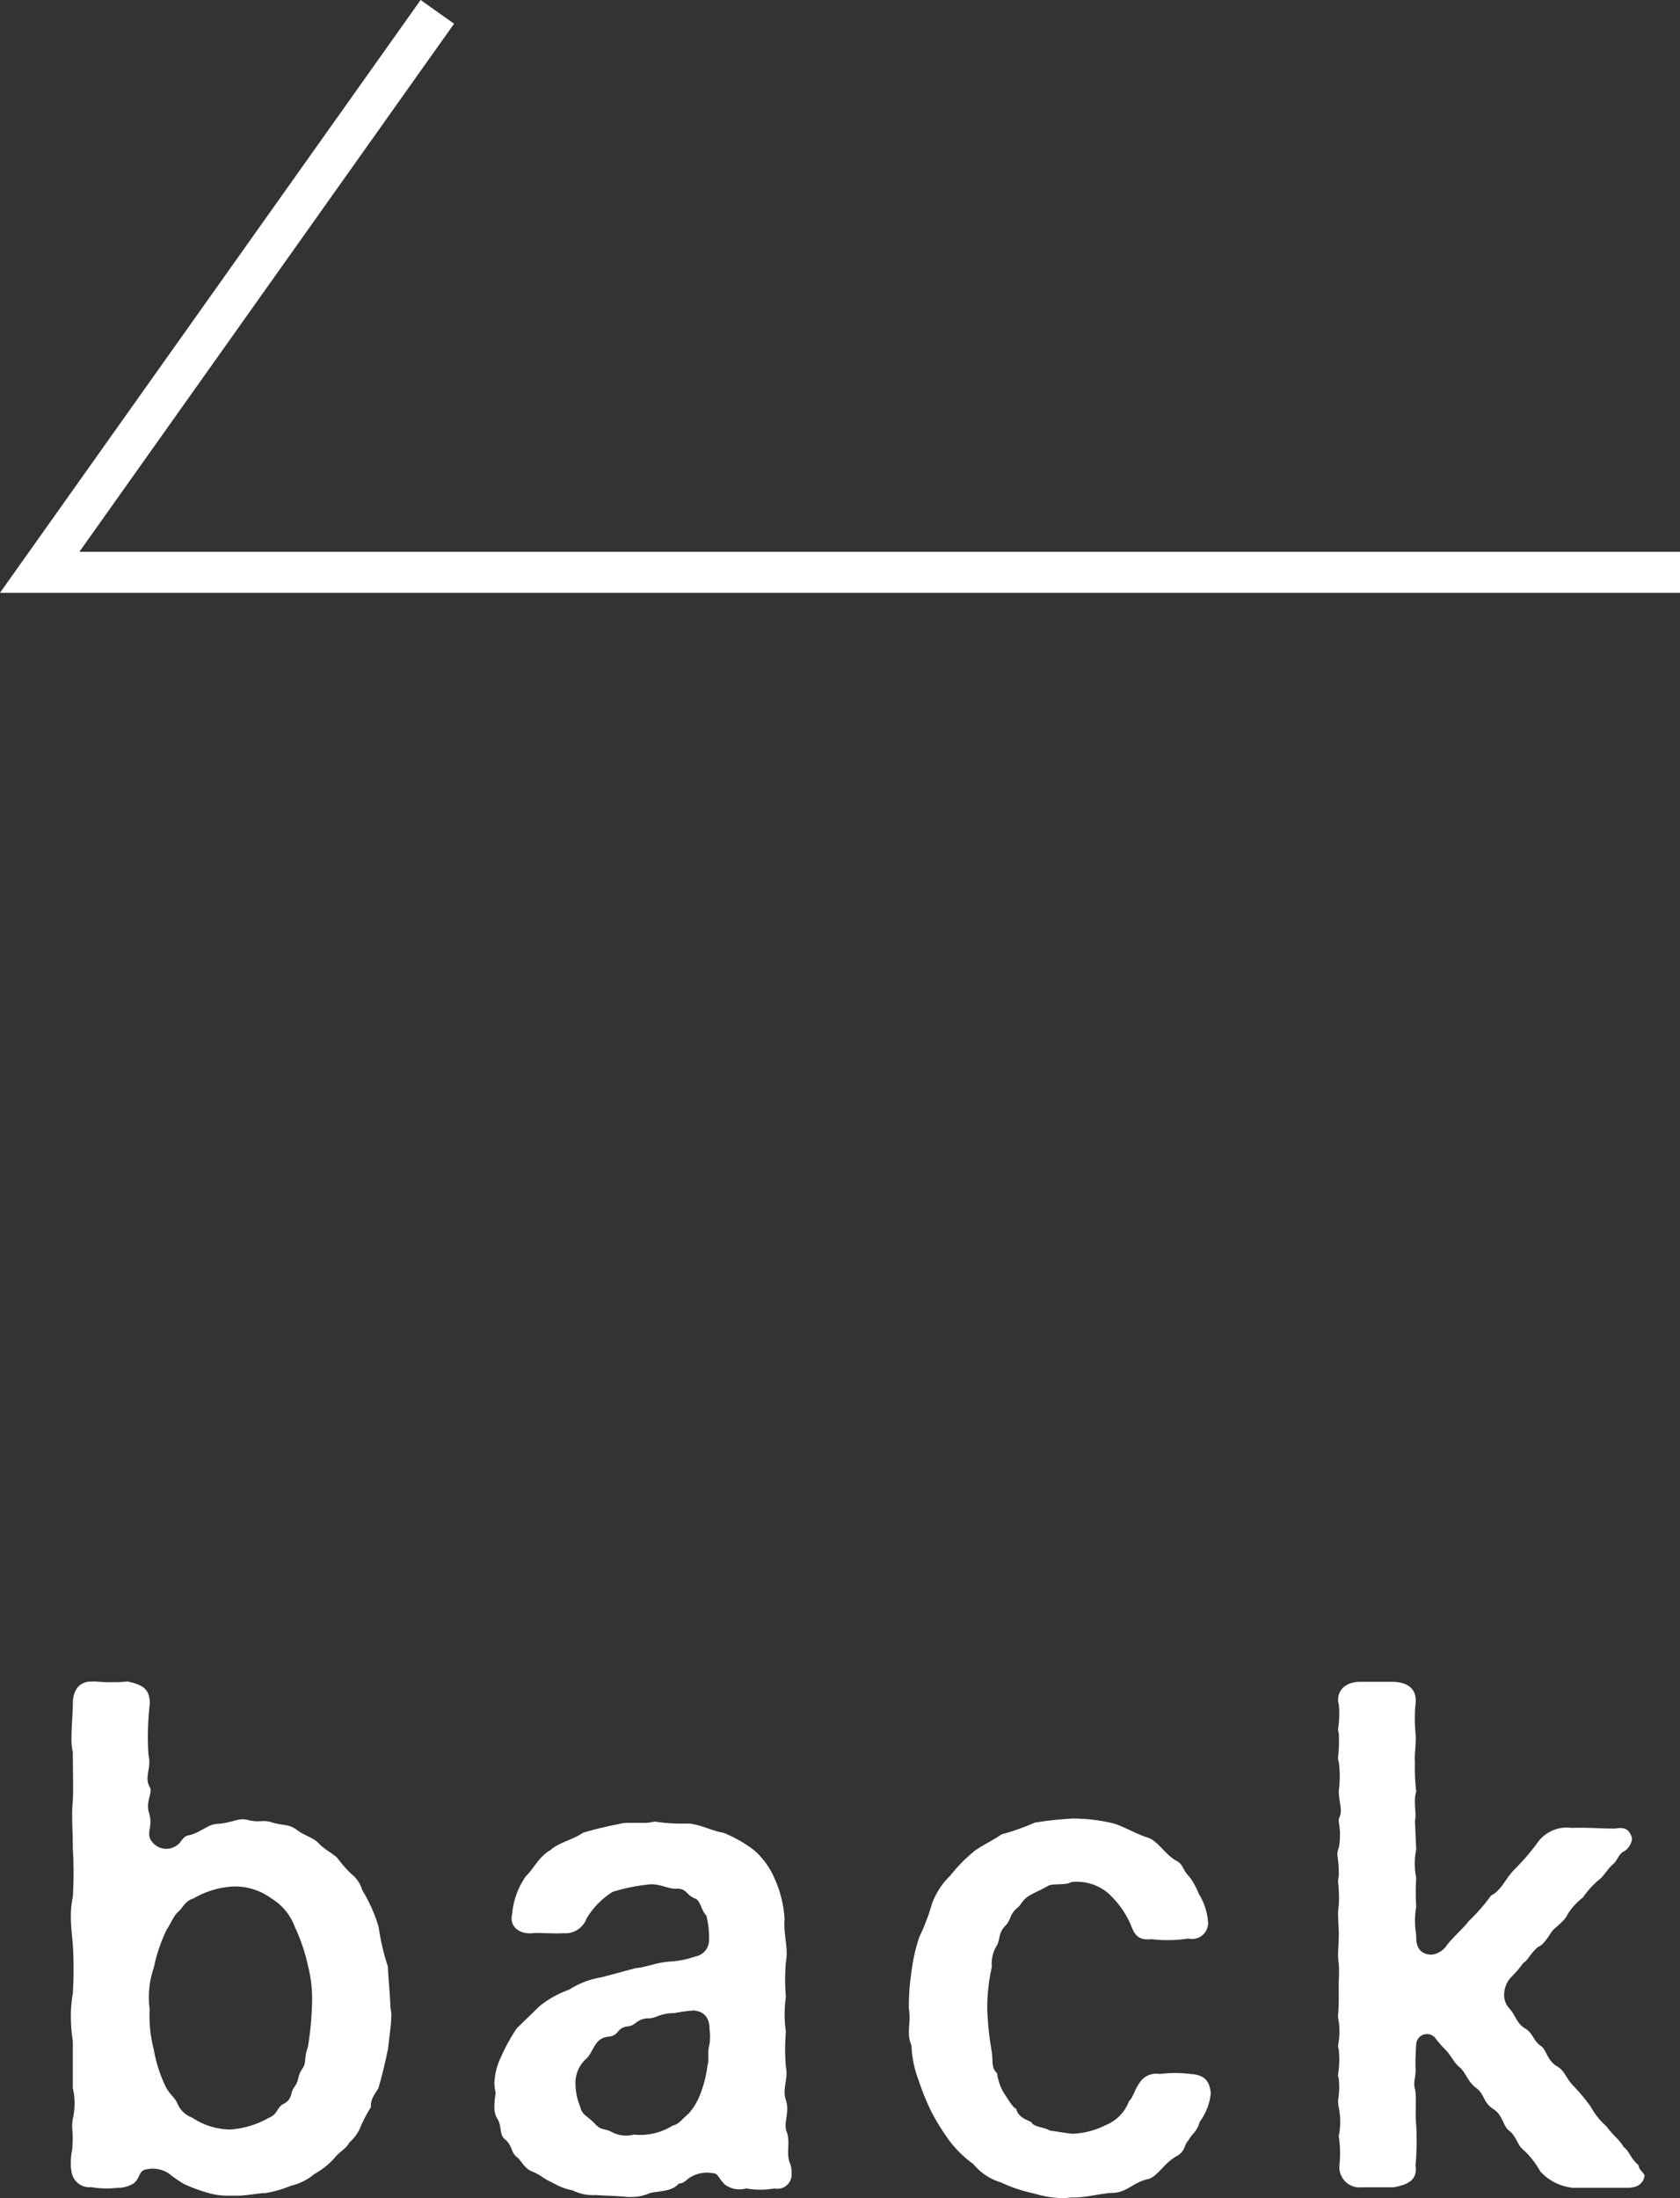
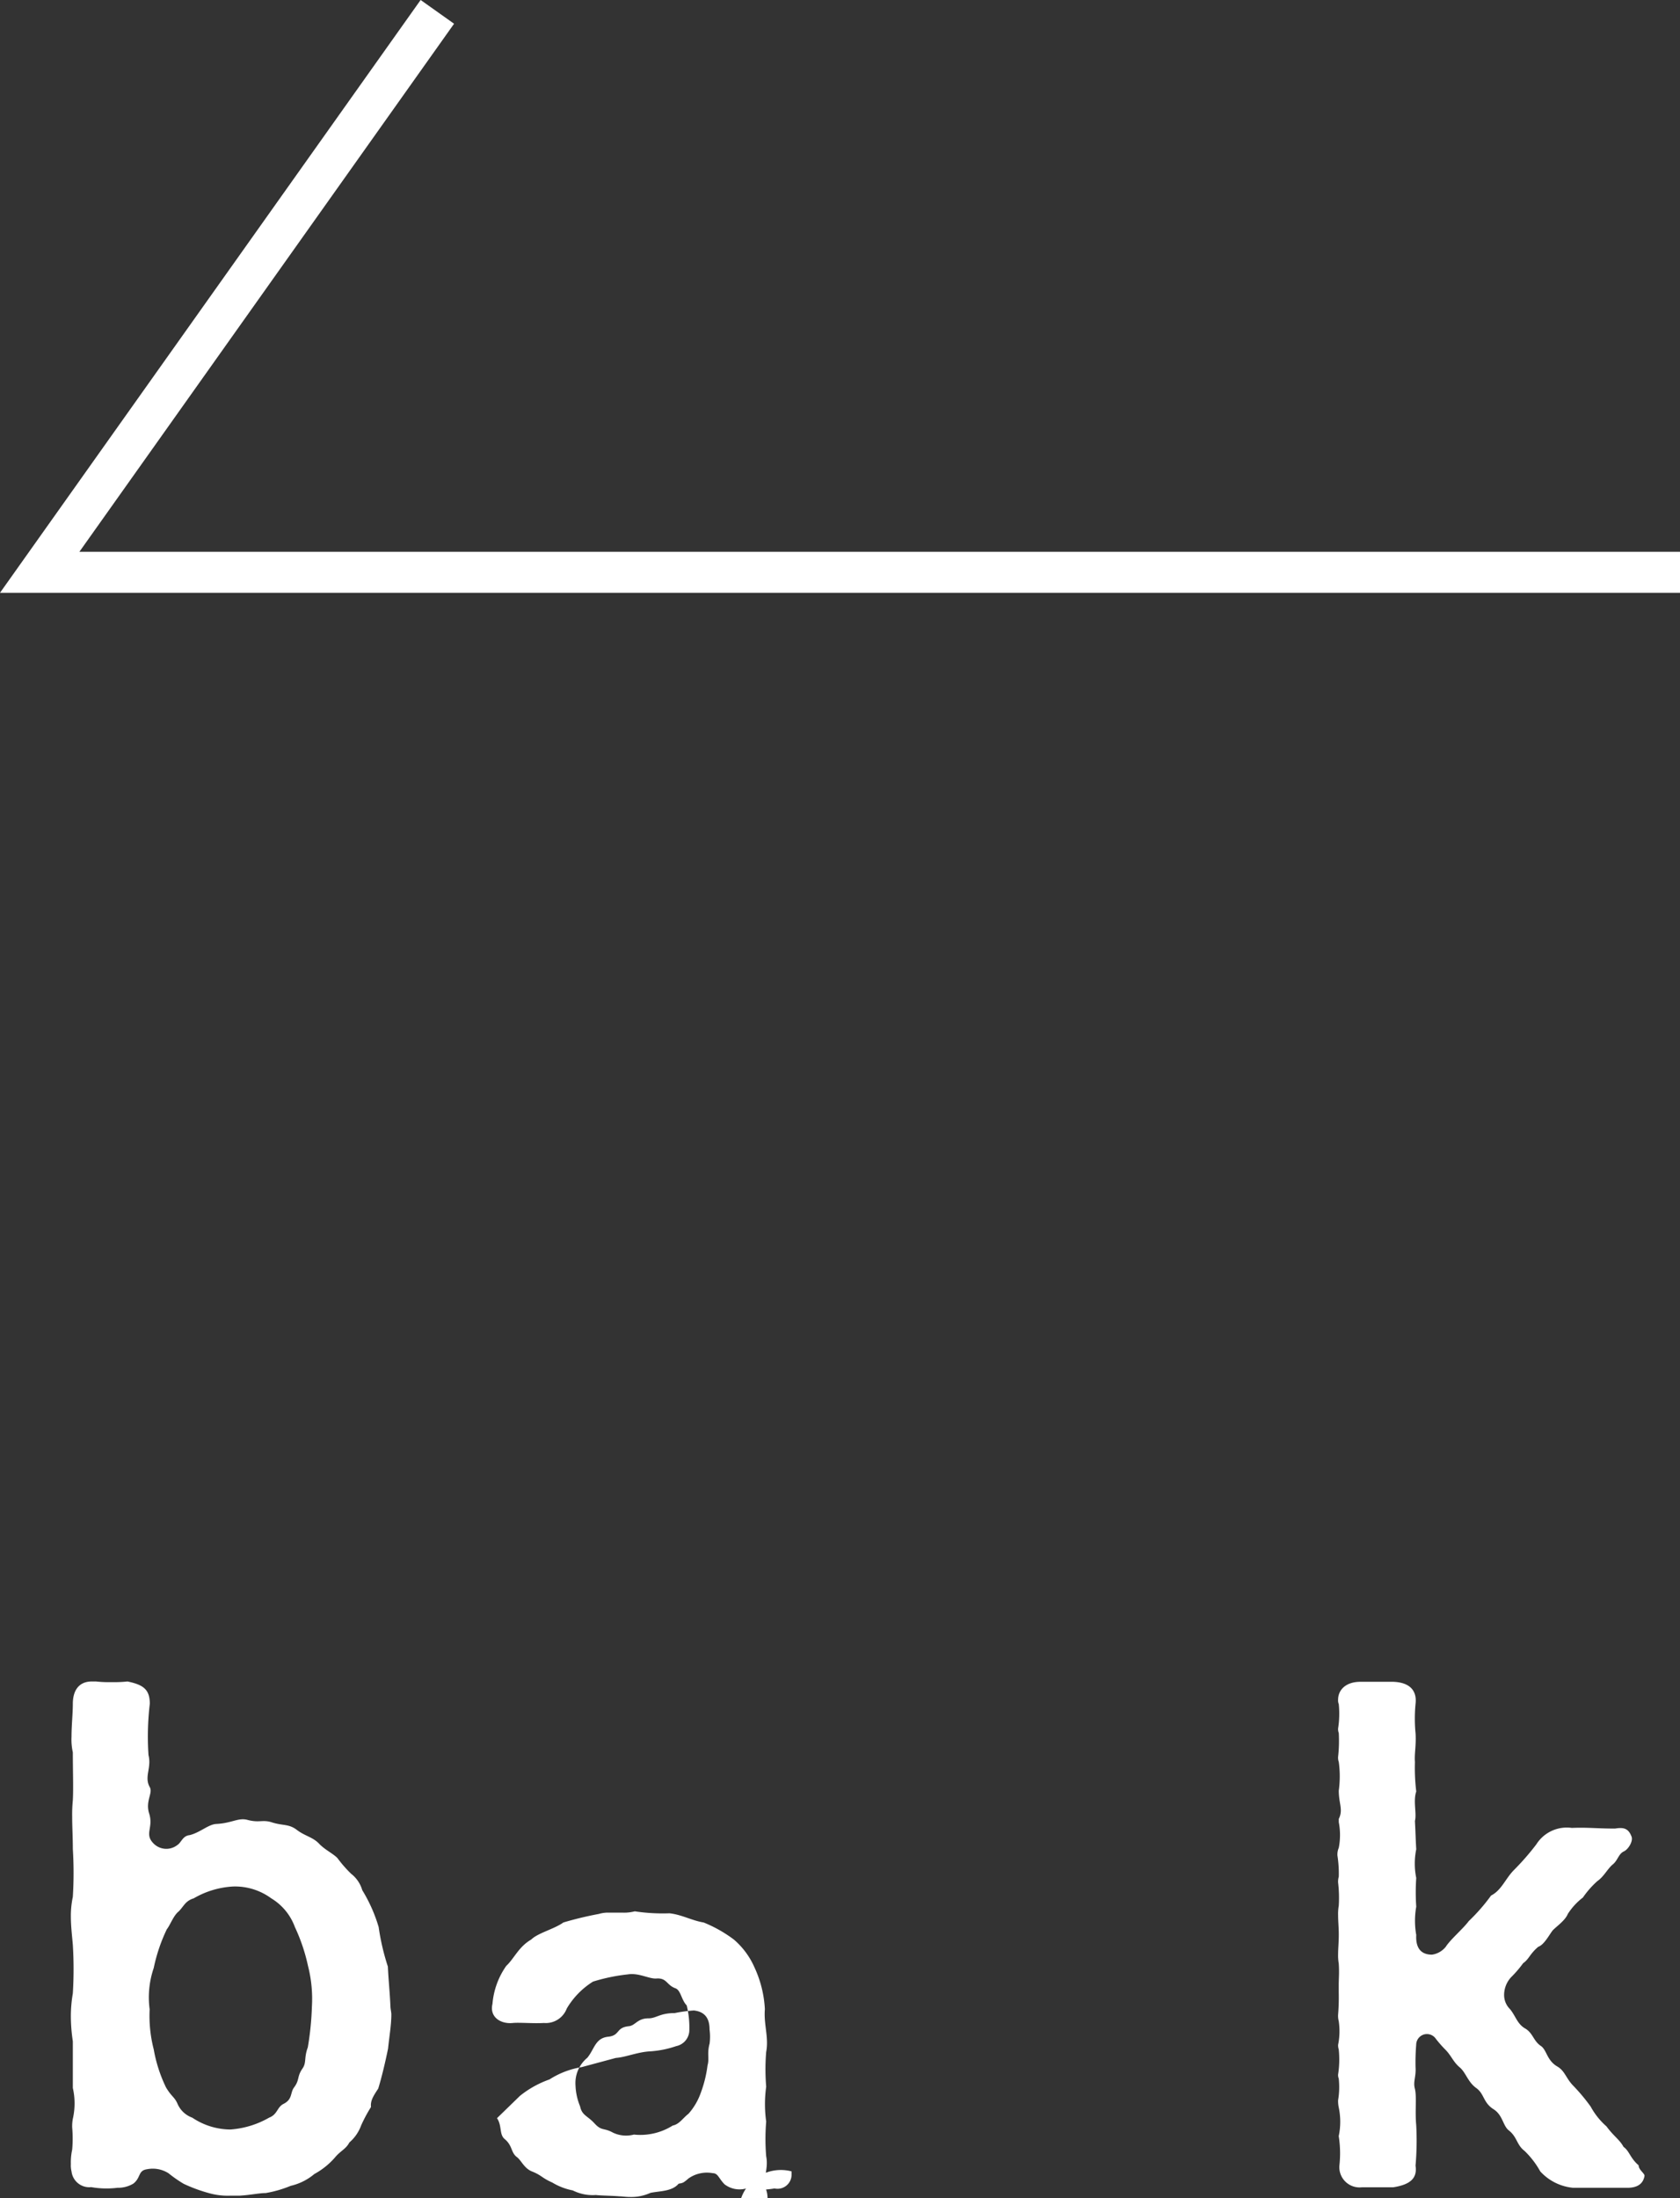
<svg xmlns="http://www.w3.org/2000/svg" width="40.968" height="53.577" viewBox="0 0 40.968 53.577">
  <rect x="0" y="0" width="40.968" height="53.577" fill="#333333" stroke="none" />
  <defs>
    <style>.cls-1,.cls-4{fill:none;}.cls-2{clip-path:url(#clip-path);}.cls-3{fill:#fff;}.cls-4{stroke:#fff;stroke-miterlimit:10;}</style>
    <clipPath id="clip-path" transform="translate(-9.14 -6.196)">
      <rect class="cls-1" width="60" height="68" />
    </clipPath>
  </defs>
  <g id="レイヤー_2" data-name="レイヤー 2">
    <g id="デザイン">
      <g class="cls-2">
        <path class="cls-3" d="M18.683,55.291c0,.256-.048.528-.08.833-.064.32-.16.72-.24.976-.128.192-.192.3-.176.448a3.647,3.647,0,0,0-.24.448,1,1,0,0,1-.288.417c-.08.159-.224.208-.353.368a1.816,1.816,0,0,1-.5.4,1.372,1.372,0,0,1-.576.288,2.851,2.851,0,0,1-.609.176c-.159,0-.368.048-.64.064h-.224a1.682,1.682,0,0,1-.528-.064,3.76,3.76,0,0,1-.608-.224,3.012,3.012,0,0,1-.368-.256.715.715,0,0,0-.528-.1c-.225.032-.145.208-.336.352a.726.726,0,0,1-.385.1,2.16,2.16,0,0,1-.64-.016.436.436,0,0,1-.48-.384.6.6,0,0,1-.016-.177,1.443,1.443,0,0,1,.032-.352,3.087,3.087,0,0,0,0-.544.984.984,0,0,1,.016-.208,1.694,1.694,0,0,0,0-.752V55.947a4.1,4.1,0,0,1-.048-.624,3.266,3.266,0,0,1,.048-.544,9.709,9.709,0,0,0,0-1.184c-.016-.193-.048-.449-.048-.689a2.217,2.217,0,0,1,.048-.48,9.495,9.495,0,0,0,0-1.169c0-.288-.016-.528-.016-.784a3.48,3.48,0,0,1,.016-.4c.016-.3,0-.7,0-1.168a1.438,1.438,0,0,1-.032-.384c0-.272.032-.561.032-.8,0-.3.128-.544.464-.544h.1a2.851,2.851,0,0,0,.385.016,2.957,2.957,0,0,0,.384-.016c.384.08.544.192.544.544a6.829,6.829,0,0,0-.032,1.249c.08.32-.112.528.032.784.08.144-.112.336-.016.64.112.352-.128.5.112.736a.437.437,0,0,0,.576.033c.1-.064.128-.224.3-.241.255-.064.448-.255.64-.272.384-.016.544-.16.768-.1.3.08.368-.016.608.064.256.08.4.032.592.176.208.161.4.176.56.353.145.144.321.224.433.335a3.083,3.083,0,0,0,.336.385.783.783,0,0,1,.272.4,3.744,3.744,0,0,1,.4.9,5.637,5.637,0,0,0,.224.961c.016.336.048.624.064.992C18.667,55.179,18.683,55.243,18.683,55.291ZM16.65,54.106a4.416,4.416,0,0,0-.319-.944,1.361,1.361,0,0,0-.577-.7,1.492,1.492,0,0,0-.928-.288,2.131,2.131,0,0,0-.961.288c-.208.064-.24.192-.368.32-.128.1-.208.336-.288.432a4.1,4.1,0,0,0-.32.945,2.215,2.215,0,0,0-.1,1.008,3.277,3.277,0,0,0,.1.977,3.5,3.5,0,0,0,.3.928c.144.24.208.224.288.416a.622.622,0,0,0,.352.32,1.68,1.68,0,0,0,.928.288,2.2,2.2,0,0,0,.945-.288c.208-.08.192-.256.352-.336.224-.112.16-.272.256-.4.144-.192.064-.256.208-.464.1-.145.032-.256.128-.513a7.17,7.17,0,0,0,.1-.992A3.246,3.246,0,0,0,16.65,54.106Z" transform="translate(-9.14 -6.196)" />
-         <path class="cls-3" d="M28.443,59.117v.08a.343.343,0,0,1-.417.336,1.982,1.982,0,0,1-.688,0,.6.6,0,0,1-.528-.1c-.144-.144-.16-.272-.288-.272a.781.781,0,0,0-.592.128c-.128.112-.144.112-.241.128-.16.192-.463.176-.688.224a1.139,1.139,0,0,1-.5.1c-.1,0-.192-.016-.256-.016-.192-.016-.432-.016-.576-.032a1.074,1.074,0,0,1-.561-.112,1.514,1.514,0,0,1-.5-.192c-.256-.112-.256-.176-.5-.272-.192-.08-.256-.272-.368-.352-.144-.113-.1-.272-.288-.432-.144-.113-.064-.321-.192-.513a.526.526,0,0,1-.064-.272,1.839,1.839,0,0,1,.032-.336,1.235,1.235,0,0,1-.032-.24,1.571,1.571,0,0,1,.16-.64,4.61,4.61,0,0,1,.384-.7l.56-.544a2.443,2.443,0,0,1,.72-.4,2.059,2.059,0,0,1,.785-.3l.832-.224c.24-.016.529-.144.833-.16a2.423,2.423,0,0,0,.64-.128.4.4,0,0,0,.32-.4,2.239,2.239,0,0,0-.064-.592c-.128-.128-.144-.368-.272-.416-.224-.08-.208-.256-.464-.24-.176.016-.432-.144-.7-.1a4.464,4.464,0,0,0-.849.176,1.931,1.931,0,0,0-.64.656.547.547,0,0,1-.56.352c-.24.016-.592-.015-.752,0-.3.032-.576-.144-.5-.464a1.876,1.876,0,0,1,.337-.928c.191-.176.3-.464.608-.641.16-.16.56-.255.784-.416a8.467,8.467,0,0,1,.864-.208.8.8,0,0,1,.192-.032h.385a1.036,1.036,0,0,0,.3-.032,4.574,4.574,0,0,0,.848.048c.3.033.544.177.832.224a3.248,3.248,0,0,1,.737.416,1.891,1.891,0,0,1,.5.673,2.756,2.756,0,0,1,.256,1.024c-.032.368.1.689.032,1.041a5.073,5.073,0,0,0,0,.848,3.054,3.054,0,0,0,0,.849,5.1,5.1,0,0,0,0,.848c.064.32-.095.528,0,.816.1.3-.064.544.017.768.1.256-.017.512.08.769A.547.547,0,0,1,28.443,59.117Zm-2-3.106a1.291,1.291,0,0,0,0-.352c0-.256-.1-.432-.384-.464a3.55,3.55,0,0,0-.465.064c-.367,0-.447.128-.64.128-.272,0-.32.176-.48.192-.32.032-.208.224-.5.256-.32.032-.336.3-.512.513a.8.8,0,0,0-.288.672,1.467,1.467,0,0,0,.112.512c.047.224.176.224.352.416s.224.1.448.224a.74.74,0,0,0,.512.048A1.484,1.484,0,0,0,25.545,58c.161-.032.241-.176.385-.288a1.528,1.528,0,0,0,.288-.48,2.991,2.991,0,0,0,.176-.7C26.442,56.364,26.378,56.251,26.442,56.011Z" transform="translate(-9.14 -6.196)" />
-         <path class="cls-3" d="M38.667,57.212a1.44,1.44,0,0,1-.272.7c-.064.24-.192.288-.272.448-.112.1-.064.257-.288.385-.3.16-.48.512-.7.56-.368.08-.5.32-.849.336-.24,0-.64.112-.944.112H35.29c-.064,0-.144.016-.224.016a2.507,2.507,0,0,1-.705-.112,3.753,3.753,0,0,1-.816-.272,1.386,1.386,0,0,1-.672-.449,2.674,2.674,0,0,1-.576-.56,5.513,5.513,0,0,1-.432-.688,5.738,5.738,0,0,1-.321-.784,2.588,2.588,0,0,1-.176-.848.853.853,0,0,1-.064-.272v-.065c0-.112.016-.224.016-.352a.912.912,0,0,0-.016-.208,5.44,5.44,0,0,1,.064-.912,4.19,4.19,0,0,1,.193-.849,5,5,0,0,0,.3-.784,1.775,1.775,0,0,1,.448-.7,3.763,3.763,0,0,1,.561-.577c.144-.128.512-.3.688-.432a5.689,5.689,0,0,0,.816-.288,8.817,8.817,0,0,1,.929-.1,4.392,4.392,0,0,1,.96.112c.256.064.592.272.864.352.256.08.432.432.721.577.144.08.127.208.288.368a1.759,1.759,0,0,1,.24.432,1.494,1.494,0,0,1,.224.7.389.389,0,0,1-.48.384,3.34,3.34,0,0,1-.9.016c-.336.033-.416-.112-.512-.368a2.263,2.263,0,0,0-.544-.752,1.178,1.178,0,0,0-.9-.272c-.128.08-.384.032-.544.08-.192.112-.352.176-.432.224-.24.128-.224.24-.352.336-.176.144-.144.288-.272.416-.176.176-.128.3-.208.48a.823.823,0,0,0-.129.529,4.56,4.56,0,0,0-.112,1.024,7.376,7.376,0,0,0,.112,1.057c.032.256-.016.384.128.512a1.24,1.24,0,0,0,.176.5c.1.144.192.32.288.368.049.176.176.24.368.32.049.128.337.128.449.209.224.031.384.063.56.079a1.929,1.929,0,0,0,.8-.208,1,1,0,0,0,.577-.592c.08-.048.16-.32.24-.416a.483.483,0,0,1,.512-.24,2.951,2.951,0,0,1,.752,0c.224.016.432.08.48.4Z" transform="translate(-9.14 -6.196)" />
+         <path class="cls-3" d="M28.443,59.117v.08a.343.343,0,0,1-.417.336,1.982,1.982,0,0,1-.688,0,.6.6,0,0,1-.528-.1c-.144-.144-.16-.272-.288-.272a.781.781,0,0,0-.592.128c-.128.112-.144.112-.241.128-.16.192-.463.176-.688.224a1.139,1.139,0,0,1-.5.1c-.1,0-.192-.016-.256-.016-.192-.016-.432-.016-.576-.032a1.074,1.074,0,0,1-.561-.112,1.514,1.514,0,0,1-.5-.192c-.256-.112-.256-.176-.5-.272-.192-.08-.256-.272-.368-.352-.144-.113-.1-.272-.288-.432-.144-.113-.064-.321-.192-.513l.56-.544a2.443,2.443,0,0,1,.72-.4,2.059,2.059,0,0,1,.785-.3l.832-.224c.24-.016.529-.144.833-.16a2.423,2.423,0,0,0,.64-.128.4.4,0,0,0,.32-.4,2.239,2.239,0,0,0-.064-.592c-.128-.128-.144-.368-.272-.416-.224-.08-.208-.256-.464-.24-.176.016-.432-.144-.7-.1a4.464,4.464,0,0,0-.849.176,1.931,1.931,0,0,0-.64.656.547.547,0,0,1-.56.352c-.24.016-.592-.015-.752,0-.3.032-.576-.144-.5-.464a1.876,1.876,0,0,1,.337-.928c.191-.176.3-.464.608-.641.16-.16.56-.255.784-.416a8.467,8.467,0,0,1,.864-.208.8.8,0,0,1,.192-.032h.385a1.036,1.036,0,0,0,.3-.032,4.574,4.574,0,0,0,.848.048c.3.033.544.177.832.224a3.248,3.248,0,0,1,.737.416,1.891,1.891,0,0,1,.5.673,2.756,2.756,0,0,1,.256,1.024c-.032.368.1.689.032,1.041a5.073,5.073,0,0,0,0,.848,3.054,3.054,0,0,0,0,.849,5.1,5.1,0,0,0,0,.848c.064.32-.095.528,0,.816.1.3-.064.544.017.768.1.256-.017.512.08.769A.547.547,0,0,1,28.443,59.117Zm-2-3.106a1.291,1.291,0,0,0,0-.352c0-.256-.1-.432-.384-.464a3.55,3.55,0,0,0-.465.064c-.367,0-.447.128-.64.128-.272,0-.32.176-.48.192-.32.032-.208.224-.5.256-.32.032-.336.3-.512.513a.8.8,0,0,0-.288.672,1.467,1.467,0,0,0,.112.512c.047.224.176.224.352.416s.224.1.448.224a.74.74,0,0,0,.512.048A1.484,1.484,0,0,0,25.545,58c.161-.032.241-.176.385-.288a1.528,1.528,0,0,0,.288-.48,2.991,2.991,0,0,0,.176-.7C26.442,56.364,26.378,56.251,26.442,56.011Z" transform="translate(-9.14 -6.196)" />
        <path class="cls-3" d="M48.827,59.517H47.5a1.239,1.239,0,0,1-.8-.4,2.11,2.11,0,0,0-.384-.5c-.192-.144-.176-.337-.384-.5-.144-.113-.144-.369-.368-.513-.256-.16-.224-.368-.416-.512-.208-.144-.256-.368-.4-.5-.177-.145-.208-.289-.369-.449a2.889,2.889,0,0,1-.224-.256.262.262,0,0,0-.48.144,5.191,5.191,0,0,0-.016.545c.016.24-.064.352-.016.528.048.192,0,.544.032.88a6.993,6.993,0,0,1-.016.993c.048.32-.144.464-.544.528h-.768a.493.493,0,0,1-.545-.528,2.719,2.719,0,0,0-.016-.72,1.7,1.7,0,0,0,0-.7.764.764,0,0,1-.015-.176,1.939,1.939,0,0,0,.015-.528.215.215,0,0,1-.015-.1,2.384,2.384,0,0,0,.015-.609.329.329,0,0,1-.015-.112,1.676,1.676,0,0,0,.015-.576.525.525,0,0,1-.015-.16,5.363,5.363,0,0,0,.015-.544v-.176c0-.176.016-.3,0-.528a1.13,1.13,0,0,1-.015-.225c0-.144.016-.271.016-.48,0-.176-.016-.32-.016-.464a1.211,1.211,0,0,1,.016-.24,3.181,3.181,0,0,0-.016-.56.443.443,0,0,1,.016-.144,2.839,2.839,0,0,0-.032-.512.406.406,0,0,1,.032-.192,1.642,1.642,0,0,0,0-.625v-.08c.112-.224,0-.368,0-.688a2.59,2.59,0,0,0,0-.7.314.314,0,0,1-.016-.128,3.525,3.525,0,0,0,.016-.577.272.272,0,0,1-.016-.112,2.346,2.346,0,0,0,.016-.592.237.237,0,0,1-.016-.112c0-.224.176-.432.544-.432h.8c.432.016.576.24.545.528a3.7,3.7,0,0,0,0,.737c.016.3-.033.5-.016.688a4.821,4.821,0,0,0,.032.72c-.08.24.015.528-.032.72.016.3.016.416.032.688a1.742,1.742,0,0,0,0,.7,5.155,5.155,0,0,0,0,.7,1.967,1.967,0,0,0,0,.689c-.016.3.1.48.384.48a.525.525,0,0,0,.336-.192c.112-.177.432-.449.56-.625a4.512,4.512,0,0,0,.545-.624c.255-.128.352-.416.56-.624a6.153,6.153,0,0,0,.544-.624.878.878,0,0,1,.864-.4c.4-.016.608.016,1.056.016.193-.032.321-.016.4.192.048.113-.08.321-.193.368-.127.064-.144.225-.272.321-.127.112-.208.288-.368.4a2.246,2.246,0,0,0-.352.4,1.563,1.563,0,0,0-.368.4c-.064.16-.272.3-.368.4-.08.1-.208.352-.352.4-.208.175-.224.3-.369.4a2.688,2.688,0,0,1-.288.336.637.637,0,0,0-.176.432.482.482,0,0,0,.144.352c.144.176.176.368.384.48.176.112.192.3.368.417.144.095.144.352.4.5.192.112.208.288.4.48a4.526,4.526,0,0,1,.416.5,1.741,1.741,0,0,0,.384.48c.176.241.32.321.416.5.144.1.16.272.368.449,0,.111.144.192.144.256C49.211,59.421,49.067,59.517,48.827,59.517Z" transform="translate(-9.14 -6.196)" />
        <polyline class="cls-4" points="40.968 13.948 0.968 13.948 10.665 0.289" />
      </g>
    </g>
  </g>
</svg>